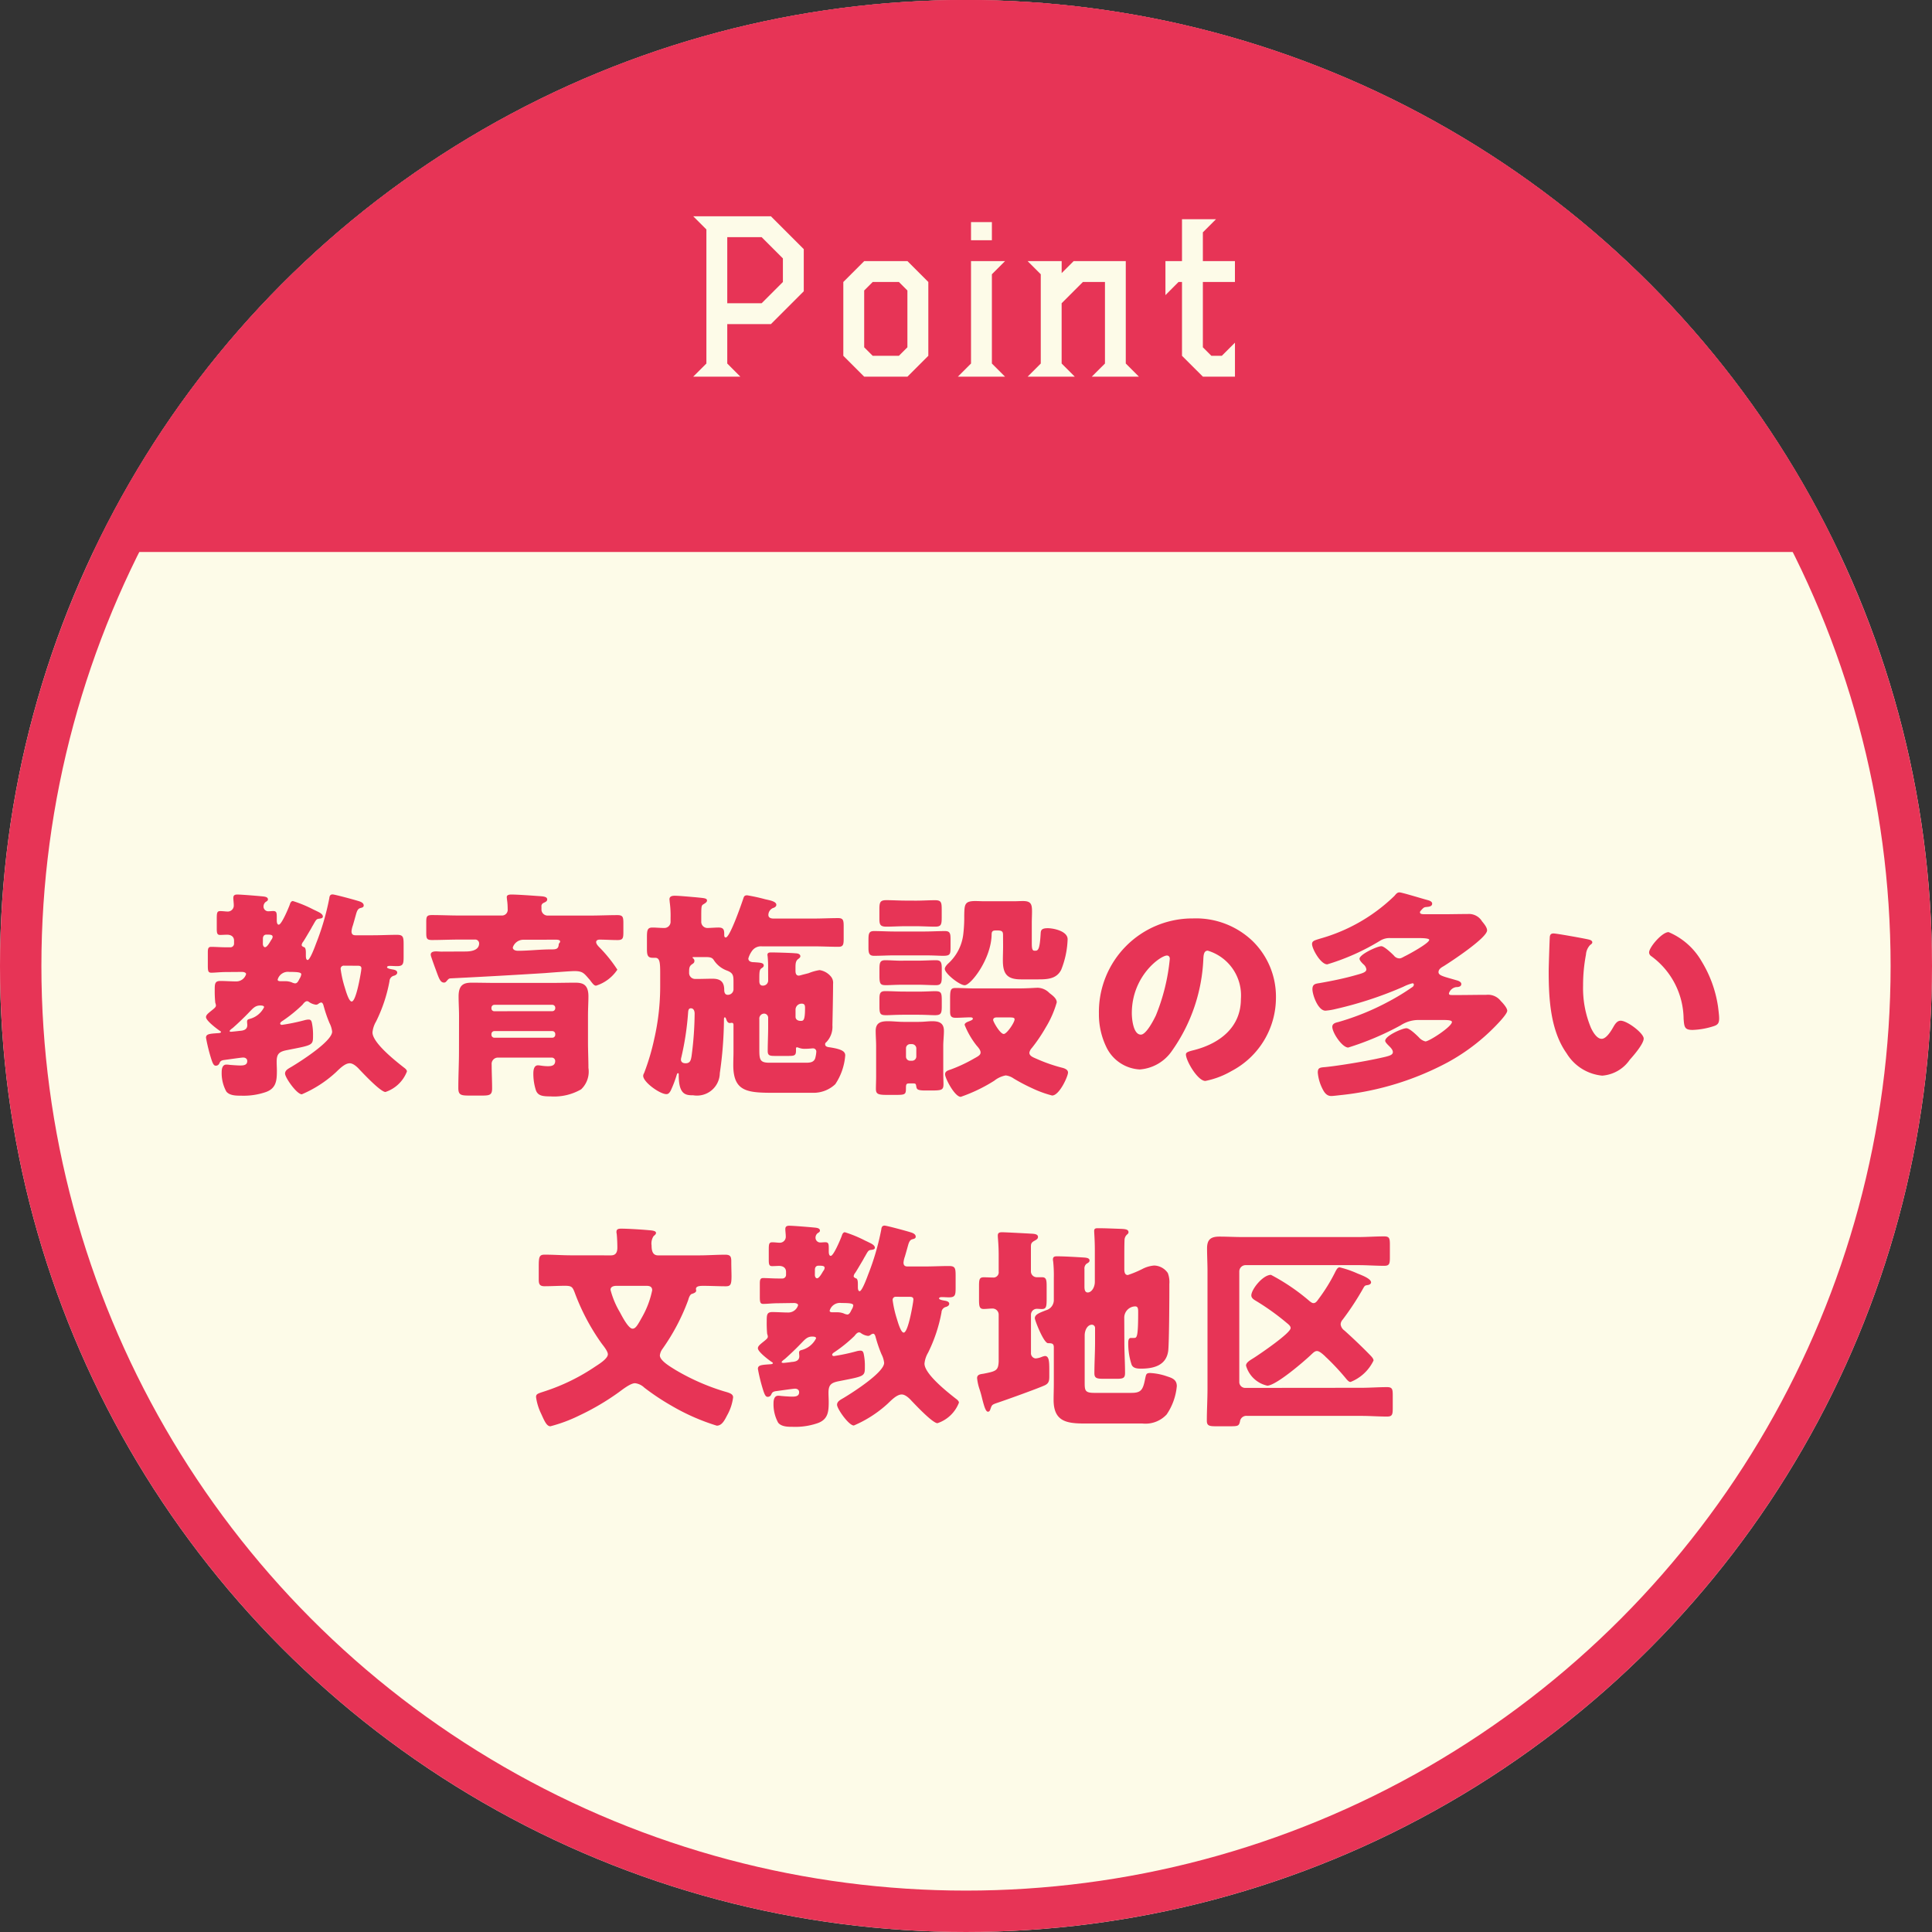
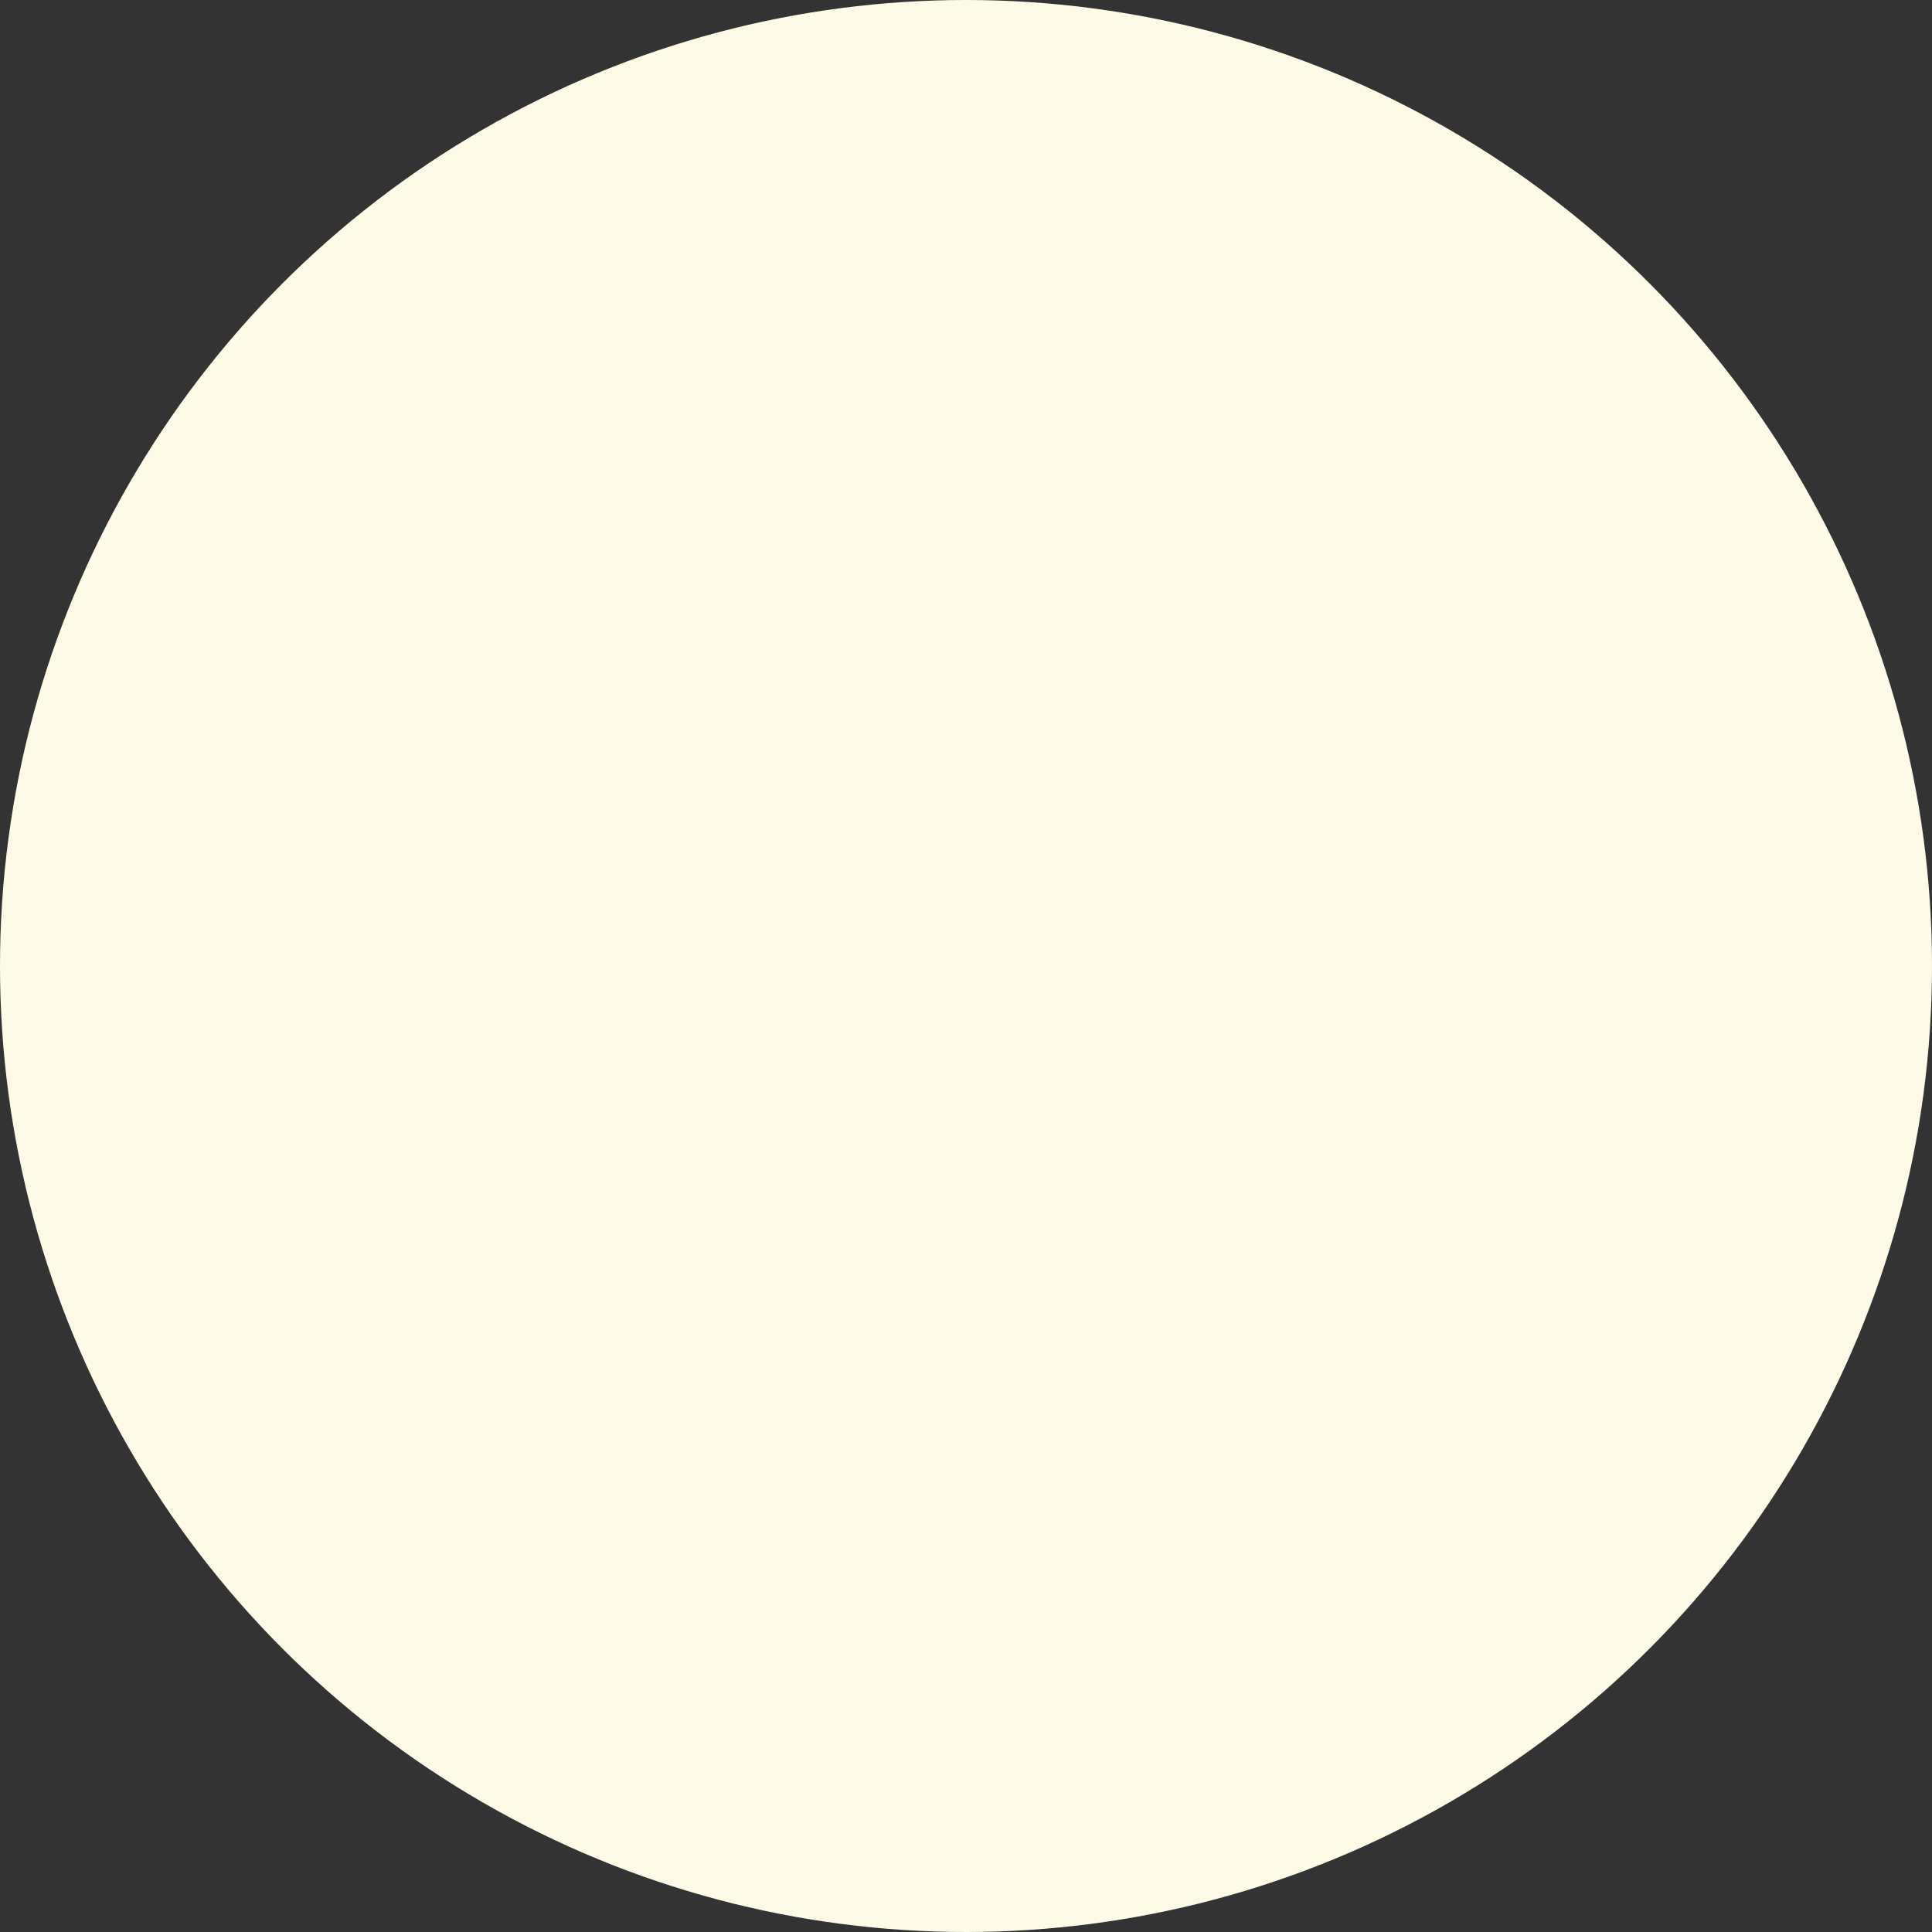
<svg xmlns="http://www.w3.org/2000/svg" width="140" height="140" viewBox="0 0 140 140">
  <rect x="0" y="0" width="140" height="140" fill="#333333" stroke="none" />
  <defs>
    <clipPath id="clip-path">
-       <circle id="楕円形_80" data-name="楕円形 80" cx="70" cy="70" r="70" transform="translate(141 7122)" fill="#fdfbe8" stroke="#06ad9f" stroke-width="3" />
-     </clipPath>
+       </clipPath>
  </defs>
  <g id="グループ_5621" data-name="グループ 5621" transform="translate(-481 -7122)">
    <g id="楕円形_81" data-name="楕円形 81" transform="translate(481 7122)" fill="#fdfbe8" stroke="#e73456" stroke-width="3">
      <circle cx="70" cy="70" r="70" stroke="none" />
-       <circle cx="70" cy="70" r="68.5" fill="none" />
    </g>
    <g id="マスクグループ_332" data-name="マスクグループ 332" transform="translate(340)" clip-path="url(#clip-path)">
      <rect id="長方形_44169" data-name="長方形 44169" width="140" height="40" transform="translate(141 7122)" fill="#e73456" />
    </g>
-     <path id="パス_7824" data-name="パス 7824" d="M-19.768.49h3.416L-17.3-.462V-3.318h3.164l2.38-2.38V-8.75l-2.38-2.38h-5.628l.952.952V-.462ZM-17.3-4.83V-9.618h2.492l1.54,1.54V-6.37l-1.54,1.54ZM-7.378.49h3.136L-2.73-1.022V-6.37L-4.242-7.882H-7.378L-8.89-6.37v5.348Zm0-2.128V-5.754l.616-.616h1.9l.616.616v4.116l-.616.616h-1.9ZM-.588.49H2.828L1.876-.462V-6.93l.952-.952H.364v7.42ZM.364-9.394H1.876V-10.71H.364ZM4.466.49H7.882L6.93-.462V-4.83L8.47-6.37h1.6V-.462L9.114.49H12.53l-.952-.952v-7.42H7.8l-.868.868v-.868H4.466l.952.952V-.462Zm12.7,0h2.324V-1.974l-.952.952H17.78l-.616-.616V-6.37h2.324V-7.882H17.164V-9.968l.952-.952H15.652v3.038h-1.2v2.464L15.4-6.37h.252v5.348Z" transform="translate(551 7148.804)" fill="#fdfbe8" />
-     <path id="パス_8188" data-name="パス 8188" d="M-53.248-3.5c-.032,0-.112,0-.112-.048,0-.064.176-.192.224-.224q.624-.552,1.2-1.152c.24-.24.416-.48.784-.48.224,0,.288.048.288.128a1.62,1.62,0,0,1-1.056.848c-.112.032-.176.064-.176.192,0,.08.016.176.016.256,0,.336-.288.4-.56.416C-52.72-3.552-53.216-3.5-53.248-3.5Zm2.3-6.784c.016-.16.1-.256.256-.256.256,0,.448,0,.448.16a.4.4,0,0,1-.1.224c-.08.128-.288.528-.448.528-.112,0-.16-.144-.16-.24Zm2.336,3.28a.79.79,0,0,1-.256-.08,1.343,1.343,0,0,0-.5-.08h-.32c-.08,0-.192-.016-.192-.112a.77.77,0,0,1,.848-.56c.624,0,.864.032.864.176a.793.793,0,0,1-.128.32C-48.368-7.2-48.448-7.008-48.608-7.008Zm4.544-1.28c.144,0,.256.032.256.192,0,.048-.016.112-.016.16-.048.32-.368,2.24-.688,2.24-.224,0-.448-.864-.512-1.056a7.885,7.885,0,0,1-.288-1.3.224.224,0,0,1,.256-.24Zm-8.4.448c.1,0,.3.032.3.16a.736.736,0,0,1-.72.528c-.384,0-.768-.032-1.152-.032-.4,0-.4.224-.4.672A8.387,8.387,0,0,0-54.4-5.6a.675.675,0,0,1,.048.192c0,.128-.112.208-.432.464-.112.1-.288.224-.288.384,0,.256.768.832.976.976.032.016.112.064.112.1,0,.064-.128.08-.16.08-.64.048-.928.048-.928.336a12.433,12.433,0,0,0,.368,1.5c.144.464.224.528.352.528a.274.274,0,0,0,.256-.192c.064-.128.112-.192.352-.224.256-.032,1.232-.176,1.36-.176.16,0,.3.08.3.256,0,.3-.272.32-.512.32-.176,0-.624-.032-.784-.048A1.521,1.521,0,0,0-53.6-1.12c-.288,0-.336.32-.336.544A2.778,2.778,0,0,0-53.6.832c.24.3.72.3,1.072.3A4.967,4.967,0,0,0-50.72.864c.736-.272.784-.832.784-1.536,0-.224-.016-.432-.016-.656,0-.544.16-.72.7-.832,1.936-.384,1.936-.336,1.936-1.088a4.1,4.1,0,0,0-.08-.88c-.032-.16-.08-.256-.24-.256a1.182,1.182,0,0,0-.3.048A14.078,14.078,0,0,1-49.568-4c-.048,0-.128-.016-.128-.1s.128-.16.176-.192a10.2,10.2,0,0,0,1.44-1.168c.08-.1.192-.256.336-.256a.238.238,0,0,1,.144.064,1.111,1.111,0,0,0,.5.192.3.3,0,0,0,.192-.08.432.432,0,0,1,.176-.08c.144,0,.176.24.208.336a9.807,9.807,0,0,0,.4,1.152,1.766,1.766,0,0,1,.192.624c0,.7-2.3,2.16-2.912,2.528-.24.144-.5.256-.5.512,0,.288.848,1.5,1.216,1.5A8.631,8.631,0,0,0-45.68-.544c.256-.24.656-.672,1.024-.672.256,0,.544.272.7.448.288.3,1.536,1.632,1.888,1.632A2.514,2.514,0,0,0-40.512-.624c0-.128-.16-.24-.24-.3-.592-.464-2.256-1.776-2.256-2.528a1.891,1.891,0,0,1,.256-.784,11.064,11.064,0,0,0,.976-2.928.424.424,0,0,1,.336-.4c.1-.032.224-.1.224-.224,0-.16-.208-.208-.32-.224-.08-.016-.416-.064-.416-.16s.144-.1.208-.1c.176,0,.336.016.512.016.448,0,.48-.16.48-.688v-.88c0-.544-.032-.7-.48-.7-.576,0-1.152.032-1.728.032h-1.28c-.192,0-.288-.08-.288-.288a1.712,1.712,0,0,1,.1-.432c.08-.272.192-.672.24-.848.064-.208.128-.352.288-.4.112-.032.256-.048.256-.192,0-.16-.16-.256-.384-.32-.416-.128-1.728-.48-1.872-.48-.192,0-.224.144-.24.288a18.309,18.309,0,0,1-.96,3.28c-.064.176-.432,1.184-.608,1.184-.112,0-.128-.192-.128-.288v-.24c0-.16-.016-.368-.128-.4-.128-.048-.176-.1-.176-.16a.474.474,0,0,1,.112-.24c.1-.144.416-.688.512-.848.08-.128.128-.24.192-.336.224-.4.256-.464.448-.48.08-.016.272-.016.272-.16,0-.176-.256-.3-.4-.368-.064-.032-.16-.08-.3-.144a9.034,9.034,0,0,0-1.472-.608c-.128,0-.192.144-.224.256-.08.224-.592,1.456-.8,1.456-.128,0-.144-.208-.144-.3v-.24c0-.32-.016-.448-.256-.448-.112,0-.24.016-.32.016a.344.344,0,0,1-.384-.352.437.437,0,0,1,.128-.3c.112-.08.192-.112.192-.208,0-.16-.192-.192-.3-.208-.272-.032-1.616-.144-1.92-.144-.176,0-.288.048-.288.24,0,.176.032.352.032.528a.433.433,0,0,1-.448.464c-.128,0-.336-.032-.528-.032-.24,0-.256.128-.256.56v.72c0,.32.032.448.24.448.176,0,.336-.016.512-.016.272,0,.5.128.5.432v.224a.263.263,0,0,1-.256.256H-53.6c-.4,0-.784-.032-1.1-.032-.208,0-.24.128-.24.4v.96c0,.4.032.512.256.512.288,0,.64-.048,1.088-.048Zm14.448-1.472c-.128,0-.256-.016-.368-.016-.224,0-.4.048-.4.24a.844.844,0,0,0,.048.192c.112.336.224.64.32.9.224.608.32.928.592.928.1,0,.144-.048.208-.128.128-.144.144-.16.256-.176q3.432-.168,6.864-.384c.384-.032,1.856-.144,2.112-.144.608,0,.7.144,1.088.592a.879.879,0,0,1,.112.144c.176.224.256.32.384.32A2.9,2.9,0,0,0-25.264-8,10.236,10.236,0,0,0-26.5-9.552c-.112-.112-.3-.288-.3-.448,0-.128.128-.176.24-.176.432,0,.864.032,1.3.032.4,0,.432-.128.432-.592v-.624c0-.448-.032-.592-.432-.592-.656,0-1.3.032-1.952.032H-30.3a.445.445,0,0,1-.464-.416v-.224a.257.257,0,0,1,.144-.272c.128-.064.272-.112.272-.256,0-.24-.384-.224-.784-.256-.432-.032-1.408-.1-1.808-.1-.128,0-.336.016-.336.176,0,.176.064.368.064.88a.412.412,0,0,1-.432.464h-3.1c-.656,0-1.3-.032-1.952-.032-.384,0-.416.112-.416.512v.768c0,.416.032.528.416.528.656,0,1.3-.032,1.952-.032H-35.6a.283.283,0,0,1,.32.272c0,.528-.624.592-.992.592Zm8.32-.864c.1,0,.288.016.288.128,0,.1-.1.128-.1.208-.016.32-.176.368-.48.368h-.08c-.8,0-1.6.1-2.4.1-.144,0-.368-.048-.368-.24a.806.806,0,0,1,.752-.56Zm-7.04,8.064c0,.9-.048,1.792-.048,2.688,0,.5.192.544.784.544h.944c.544,0,.72-.048.72-.512,0-.576-.032-1.152-.032-1.728a.456.456,0,0,1,.448-.512h3.9a.249.249,0,0,1,.256.24c0,.336-.256.384-.528.384-.336,0-.576-.064-.72-.064-.3,0-.336.368-.336.592A3.926,3.926,0,0,0-31.168.736c.144.4.48.448,1.056.448A3.914,3.914,0,0,0-27.888.672,1.77,1.77,0,0,0-27.36-.88c0-.624-.032-1.248-.032-1.872V-4.64c0-.528.032-1.008.032-1.424,0-.9-.448-.992-.976-.992-.544,0-1.1.016-1.664.016h-4.128c-.56,0-1.12-.016-1.68-.016s-.96.128-.96.992c0,.48.032.944.032,1.424Zm2.56-2.88a.2.2,0,0,1-.208-.208v-.048a.212.212,0,0,1,.208-.208h4.208a.212.212,0,0,1,.208.208V-5.2a.212.212,0,0,1-.208.208Zm4.208,1.44a.212.212,0,0,1,.208.208v.064a.212.212,0,0,1-.208.208h-4.208a.212.212,0,0,1-.208-.208v-.064a.212.212,0,0,1,.208-.208ZM-19.936-5.2c.208,0,.272.208.272.384a24.389,24.389,0,0,1-.224,3.088c-.048.288-.1.512-.432.512-.192,0-.336-.08-.336-.272a.826.826,0,0,1,.032-.176,20.613,20.613,0,0,0,.48-3.136C-20.128-4.96-20.144-5.2-19.936-5.2Zm7.584.112a.437.437,0,0,1,.448-.448c.224,0,.24.144.24.32,0,.928-.128.928-.32.928-.176,0-.368-.08-.368-.3Zm-2.624.672a.359.359,0,0,1,.352-.4.3.3,0,0,1,.288.3v.656c0,.592-.032,1.168-.032,1.76,0,.32.144.352.528.352h.976c.432,0,.544-.032.544-.384v-.144c0-.064.016-.1.08-.1.032,0,.08.032.112.032a1.136,1.136,0,0,0,.464.08c.272,0,.48-.032.576-.032a.231.231,0,0,1,.24.256,2.349,2.349,0,0,1-.08.464c-.112.32-.432.32-.72.32H-14.24c-.72,0-.736-.24-.736-1.024Zm-4.64-2.912a.433.433,0,0,1-.448-.464c0-.3,0-.464.224-.608.1-.064.16-.112.16-.24a.222.222,0,0,0-.112-.192.059.059,0,0,1-.016-.048.034.034,0,0,1,.032-.032h.864c.336,0,.512.016.64.224a1.917,1.917,0,0,0,.944.752c.464.176.48.368.48.832v.544a.409.409,0,0,1-.416.384c-.208,0-.256-.192-.256-.352,0-.576-.256-.816-.848-.816-.352,0-.7.016-1.072.016Zm5.28.1a.372.372,0,0,1-.4.384c-.192,0-.24-.16-.24-.336,0-.64,0-.8.144-.912.1-.064.176-.112.176-.208,0-.208-.272-.208-.7-.24-.128,0-.416-.016-.416-.272a1.77,1.77,0,0,1,.288-.576.79.79,0,0,1,.7-.3h3.792c.576,0,1.168.032,1.744.032.352,0,.384-.16.384-.592v-.88c0-.448-.032-.608-.4-.608-.576,0-1.152.032-1.728.032h-2.976c-.176,0-.352-.064-.352-.256a.55.55,0,0,1,.32-.5c.112-.032.256-.1.256-.24,0-.256-.528-.336-.8-.4a13.233,13.233,0,0,0-1.312-.288c-.16,0-.224.048-.272.208-.128.384-.976,2.848-1.28,2.848-.112,0-.112-.128-.112-.208v-.064c0-.32-.08-.448-.416-.448-.224,0-.608.032-.8.032a.446.446,0,0,1-.448-.48v-.24c0-.864,0-.912.176-1.008.1-.064.24-.144.24-.256,0-.176-.176-.176-.8-.24-.384-.032-1.216-.112-1.536-.112-.176,0-.384.032-.384.256,0,.032.016.144.016.192a7.149,7.149,0,0,1,.064,1.168v.24a.449.449,0,0,1-.464.48c-.288,0-.576-.032-.848-.032-.368,0-.4.192-.4.72v.8c0,.448.032.672.416.672h.176c.336,0,.368.32.368,1.12V-6.8a17.09,17.09,0,0,1-.432,3.824A16.583,16.583,0,0,1-23.328-.5a.392.392,0,0,0-.064.192c0,.464,1.216,1.328,1.68,1.328.16,0,.224-.112.3-.224A8.165,8.165,0,0,0-20.96-.384c.016-.032.032-.112.08-.112.064,0,.064.032.064.112v.032c0,1.424.512,1.456,1.056,1.456A1.653,1.653,0,0,0-17.84-.5a28.055,28.055,0,0,0,.3-3.856v-.064c0-.032.016-.128.064-.128s.064.064.1.128c.032.128.112.288.256.288.032,0,.112-.016.144-.016.112,0,.128.08.128.16v1.936c0,.32-.016.64-.016.96,0,2.016,1.1,2.016,3.168,2.016h2.608A2.3,2.3,0,0,0-9.472.3a4.335,4.335,0,0,0,.72-2.08c0-.256-.16-.448-1.12-.592-.112-.016-.336-.032-.336-.224a.168.168,0,0,1,.08-.144A1.6,1.6,0,0,0-9.68-3.968c.016-.736.048-2.288.048-3.008a.7.7,0,0,0-.16-.528,1.329,1.329,0,0,0-.816-.464,3.5,3.5,0,0,0-.8.224l-.5.128a.977.977,0,0,1-.208.048c-.208,0-.24-.192-.24-.352v-.24c0-.272.016-.48.192-.608.08-.064.16-.112.16-.208,0-.16-.208-.208-.336-.208-.288-.032-1.456-.064-1.76-.064-.128,0-.288,0-.288.176,0,.048.016.1.016.128a7.805,7.805,0,0,1,.032.9ZM-1.648-2.464c0-.368.048-.736.048-1.1,0-.576-.352-.7-.848-.7-.3,0-.592.048-.976.048h-1.12c-.368,0-.736-.048-1.12-.048-.512,0-.88.112-.88.7,0,.368.032.736.032,1.1V-.256c0,.3-.016.608-.016.9,0,.384.176.432.848.432h.448c.816,0,.88,0,.88-.48,0-.352.048-.352.32-.352h.176c.208,0,.224.016.256.24.032.192.1.272.656.272h.4c.8,0,.912-.032.912-.48,0-.192-.016-.464-.016-.848Zm-2.7.16a.3.3,0,0,1,.3-.3h.128a.318.318,0,0,1,.32.3V-1.7a.308.308,0,0,1-.32.3h-.128a.294.294,0,0,1-.3-.3ZM.688-6.64c-.5,0-.992-.032-1.44-.032-.352,0-.4.128-.4.752v.96c0,.3.064.448.4.448.352,0,.72-.032,1.072-.032.08,0,.176.016.176.1s-.144.128-.208.16C.176-4.24-.1-4.16-.1-4A5.977,5.977,0,0,0,.768-2.5c.112.128.288.32.288.5,0,.208-.208.288-.576.5A10.857,10.857,0,0,1-1.1-.768c-.176.064-.416.112-.416.352,0,.288.7,1.632,1.136,1.632A11.613,11.613,0,0,0,2.048.048,1.883,1.883,0,0,1,2.88-.336a1.279,1.279,0,0,1,.576.224,13.131,13.131,0,0,0,1.328.7A8.022,8.022,0,0,0,6.24,1.12c.528,0,1.152-1.392,1.152-1.664,0-.24-.3-.32-.5-.368A11.693,11.693,0,0,1,5.12-1.536c-.256-.112-.528-.208-.528-.448a.684.684,0,0,1,.176-.336A11.576,11.576,0,0,0,5.776-3.808a7.285,7.285,0,0,0,.8-1.824c0-.288-.32-.512-.528-.672A1.231,1.231,0,0,0,5.2-6.688c-.144,0-.752.048-1.44.048Zm2.352,2.1c.384,0,.48.016.48.144,0,.224-.56,1.056-.784,1.056-.272,0-.768-.9-.768-1.008,0-.16.144-.192.272-.192Zm-7.424-8.464c-.464,0-.928-.032-1.392-.032s-.5.176-.5.688v.608c0,.448.032.624.5.624s.928-.032,1.392-.032h.752c.464,0,.928.032,1.392.032.448,0,.48-.144.48-.7v-.448c0-.576,0-.768-.48-.768-.464,0-.928.032-1.392.032Zm-.784,2.24c-.5,0-1.008-.032-1.5-.032-.4,0-.4.224-.4.752v.48c0,.4.08.56.4.56.5,0,1.008-.032,1.5-.032h2.144c.656,0,1.088.032,1.36.032.528,0,.544-.112.544-.656v-.544c0-.4-.032-.592-.4-.592-.5,0-1.008.032-1.5.032Zm.656,2.112c-.448.016-.9-.032-1.344-.032-.416,0-.416.24-.416.752v.416c0,.592.1.64.5.64.256,0,.656-.032,1.264-.032h.992c.448,0,.9.032,1.344.032.384,0,.416-.192.416-.624v-.56c0-.416-.032-.624-.416-.624-.448,0-.9.032-1.344.032Zm0,2.24c-.448,0-.9-.032-1.344-.032-.384,0-.416.192-.416.592v.528c0,.56.08.624.5.624.272,0,.656-.032,1.264-.032h.992c.592,0,.992.032,1.248.032.448,0,.512-.112.512-.64v-.4c0-.592-.032-.7-.5-.7-.272,0-.656.032-1.264.032Zm7.2-3.3c0,.352-.016.688-.016,1.04,0,.976.3,1.376,1.312,1.376H5.2c.672,0,1.36-.016,1.7-.7a6.484,6.484,0,0,0,.464-2.208c0-.592-1.024-.8-1.44-.8-.448,0-.5.144-.512.368-.064,1.088-.16,1.264-.384,1.264H4.96c-.192,0-.192-.256-.192-.656v-1.376c0-.272.016-.544.016-.816,0-.528-.08-.752-.656-.752-.224,0-.448.016-.672.016H1.344c-.224,0-.448-.016-.672-.016-.784,0-.784.256-.8,1.056a10.313,10.313,0,0,1-.064,1.3,3.4,3.4,0,0,1-1.12,2.192c-.08.08-.224.24-.224.368,0,.336,1.072,1.184,1.44,1.184.448,0,1.9-1.872,1.952-3.632,0-.224.032-.336.288-.336H2.3c.384,0,.384.144.384.384Zm13.76-2a6.779,6.779,0,0,0-6.816,6.9,5.416,5.416,0,0,0,.528,2.4A2.85,2.85,0,0,0,12.592-.768,3.1,3.1,0,0,0,14.912-2.1,12.41,12.41,0,0,0,17.2-8.8c.016-.288.048-.576.32-.576a3.385,3.385,0,0,1,2.4,3.5c0,2.048-1.52,3.216-3.376,3.7-.464.112-.608.176-.608.32,0,.448.848,1.92,1.408,1.92a6.14,6.14,0,0,0,1.9-.72,6,6,0,0,0,3.216-5.312,5.63,5.63,0,0,0-1.7-4.112A5.933,5.933,0,0,0,16.448-11.712ZM14.56-9.024c.144,0,.208.112.208.24a14.461,14.461,0,0,1-1.008,4.1c-.16.336-.7,1.392-1.088,1.392-.56,0-.656-1.168-.656-1.552C12.016-7.552,14.1-9.024,14.56-9.024Zm18.256-1.264c.3,0,.752.016.752.128,0,.24-1.44,1.024-1.7,1.152-.208.1-.32.192-.464.192a.522.522,0,0,1-.4-.208C30.832-9.2,30.3-9.7,30.1-9.7c-.3,0-1.584.592-1.584.912,0,.128.224.352.32.432a.575.575,0,0,1,.176.336c0,.224-.352.3-.88.448-.8.224-1.68.4-2.5.544-.3.048-.528.064-.528.448,0,.4.4,1.552.944,1.552a4.525,4.525,0,0,0,.768-.128,27.476,27.476,0,0,0,4.864-1.6,3.191,3.191,0,0,1,.672-.256.092.092,0,0,1,.1.1.217.217,0,0,1-.112.176A16.108,16.108,0,0,1,30.608-5.68a18.321,18.321,0,0,1-3.616,1.472c-.192.048-.448.1-.448.352,0,.432.72,1.5,1.152,1.5A20.713,20.713,0,0,0,31.5-3.968a2.366,2.366,0,0,1,1.36-.384h1.744c.3,0,.608.016.608.144,0,.336-1.648,1.408-1.92,1.408a.914.914,0,0,1-.48-.3c-.176-.176-.672-.656-.9-.656-.288,0-1.536.544-1.536.912,0,.1.176.272.256.352.112.112.3.288.3.464,0,.224-.272.288-.928.432-1.3.288-3.152.576-3.968.656-.4.032-.544.048-.544.4a3.18,3.18,0,0,0,.32,1.136c.144.3.32.56.656.56.16,0,.64-.064.816-.08A21.043,21.043,0,0,0,34.9-1.28,14.52,14.52,0,0,0,38.72-4.288c.128-.144.5-.56.5-.736,0-.208-.336-.576-.464-.7A1.168,1.168,0,0,0,37.7-6.176c-.688,0-1.392.016-2.08.016h-.288c-.256,0-.336,0-.336-.128a.649.649,0,0,1,.528-.448c.16,0,.368-.032.368-.224,0-.16-.224-.24-.352-.272-.928-.272-1.3-.336-1.3-.592,0-.208.208-.336.352-.416.544-.336,3.168-2.064,3.168-2.608,0-.224-.24-.5-.368-.656a1.105,1.105,0,0,0-1.04-.528c-.592,0-1.184.016-1.776.016H33.248c-.208,0-.352-.016-.352-.144,0-.064.064-.112.1-.16.176-.192.208-.208.4-.224.176-.016.384-.048.384-.24,0-.16-.208-.224-.32-.256-.32-.08-1.872-.56-2.048-.56s-.256.128-.368.256a12.6,12.6,0,0,1-5.36,3.088c-.4.128-.608.16-.608.4,0,.352.624,1.472,1.1,1.472a16.359,16.359,0,0,0,3.856-1.728,1.291,1.291,0,0,1,.736-.176Zm9.76-.336c-.176,0-.256.08-.272.256-.016.224-.08,2.16-.08,2.464,0,1.968.112,4.3,1.3,5.968A3.391,3.391,0,0,0,46.1-.32a2.666,2.666,0,0,0,2-1.152c.272-.3,1.008-1.152,1.008-1.536S47.92-4.3,47.44-4.3c-.24,0-.384.208-.5.4-.144.256-.512.912-.88.912-.352,0-.64-.512-.768-.784a7.445,7.445,0,0,1-.576-3.072,11.792,11.792,0,0,1,.208-2.24,1.131,1.131,0,0,1,.3-.7c.112-.08.16-.128.16-.192,0-.144-.176-.192-.336-.224C44.656-10.288,42.784-10.624,42.576-10.624ZM49.5-9.248a.33.33,0,0,0,.16.272A5.693,5.693,0,0,1,52-4.448c.048.608.064.816.656.816a5.525,5.525,0,0,0,1.52-.272c.32-.1.4-.24.4-.576,0-.192-.048-.576-.08-.832a8.707,8.707,0,0,0-1.184-3.28,5,5,0,0,0-2.4-2.128C50.432-10.72,49.5-9.616,49.5-9.248Zm-72.64,24.16c.224,0,.4.064.4.32a6.607,6.607,0,0,1-.736,1.952c-.32.576-.464.832-.688.832-.3,0-.768-.912-.912-1.184A6.238,6.238,0,0,1-25.76,15.2c0-.24.24-.288.432-.288ZM-28.608,12.7c-.64,0-1.28-.048-1.92-.048-.384,0-.432.144-.432.832v.976c0,.32.064.48.416.48.5,0,.976-.032,1.472-.032s.56.08.72.5a15.745,15.745,0,0,0,1.936,3.664c.144.192.464.576.464.8,0,.32-.656.72-.9.88A14.583,14.583,0,0,1-30.5,22.544c-.528.176-.656.192-.656.432a4.01,4.01,0,0,0,.368,1.2c.24.528.4.912.672.912a10.884,10.884,0,0,0,2.1-.784,17.985,17.985,0,0,0,2.832-1.664c.288-.208.864-.672,1.2-.672a1.154,1.154,0,0,1,.672.32,17.2,17.2,0,0,0,1.952,1.3,15.5,15.5,0,0,0,3.3,1.456c.384,0,.576-.416.752-.752a3.545,3.545,0,0,0,.432-1.3c0-.272-.32-.336-.7-.448a16.044,16.044,0,0,1-3.472-1.536c-.3-.192-1.136-.656-1.136-1.056A.992.992,0,0,1-22,19.488a15.09,15.09,0,0,0,1.872-3.552c.032-.128.112-.368.24-.432.1-.032.336-.1.336-.24,0-.016-.016-.1-.016-.128,0-.224.336-.224.544-.224.528,0,1.072.032,1.616.032.352,0,.416-.128.416-.736,0-.256-.016-.608-.016-1.072,0-.336-.064-.48-.432-.48-.64,0-1.264.048-1.9.048H-22.32c-.416,0-.464-.4-.464-.72a.961.961,0,0,1,.144-.672c.112-.1.176-.144.176-.24,0-.144-.272-.176-.512-.192-.5-.048-1.536-.112-2-.112-.176,0-.352.016-.352.224a.4.4,0,0,0,.016.144c.032.3.048.7.048,1.008,0,.32-.1.56-.464.56Zm15.36,7.792c-.032,0-.112,0-.112-.048,0-.064.176-.192.224-.224q.624-.552,1.2-1.152c.24-.24.416-.48.784-.48.224,0,.288.048.288.128a1.62,1.62,0,0,1-1.056.848c-.112.032-.176.064-.176.192,0,.08.016.176.016.256,0,.336-.288.4-.56.416C-12.72,20.448-13.216,20.5-13.248,20.5Zm2.3-6.784c.016-.16.1-.256.256-.256.256,0,.448,0,.448.16a.4.4,0,0,1-.1.224c-.08.128-.288.528-.448.528-.112,0-.16-.144-.16-.24Zm2.336,3.28a.79.79,0,0,1-.256-.08,1.343,1.343,0,0,0-.5-.08h-.32c-.08,0-.192-.016-.192-.112a.77.77,0,0,1,.848-.56c.624,0,.864.032.864.176a.793.793,0,0,1-.128.32C-8.368,16.8-8.448,16.992-8.608,16.992Zm4.544-1.28c.144,0,.256.032.256.192,0,.048-.016.112-.016.16-.048.32-.368,2.24-.688,2.24-.224,0-.448-.864-.512-1.056a7.884,7.884,0,0,1-.288-1.3.224.224,0,0,1,.256-.24Zm-8.4.448c.1,0,.3.032.3.16a.736.736,0,0,1-.72.528c-.384,0-.768-.032-1.152-.032-.4,0-.4.224-.4.672a8.386,8.386,0,0,0,.032.912.675.675,0,0,1,.048.192c0,.128-.112.208-.432.464-.112.1-.288.224-.288.384,0,.256.768.832.976.976.032.016.112.064.112.1,0,.064-.128.08-.16.08-.64.048-.928.048-.928.336a12.433,12.433,0,0,0,.368,1.5c.144.464.224.528.352.528a.274.274,0,0,0,.256-.192c.064-.128.112-.192.352-.224.256-.032,1.232-.176,1.36-.176.16,0,.3.08.3.256,0,.3-.272.32-.512.32-.176,0-.624-.032-.784-.048a1.521,1.521,0,0,0-.224-.016c-.288,0-.336.32-.336.544a2.778,2.778,0,0,0,.336,1.408c.24.3.72.3,1.072.3a4.967,4.967,0,0,0,1.808-.272c.736-.272.784-.832.784-1.536,0-.224-.016-.432-.016-.656,0-.544.16-.72.7-.832,1.936-.384,1.936-.336,1.936-1.088a4.1,4.1,0,0,0-.08-.88c-.032-.16-.08-.256-.24-.256a1.182,1.182,0,0,0-.3.048A14.078,14.078,0,0,1-9.568,20c-.048,0-.128-.016-.128-.1s.128-.16.176-.192a10.2,10.2,0,0,0,1.44-1.168c.08-.1.192-.256.336-.256a.238.238,0,0,1,.144.064,1.111,1.111,0,0,0,.5.192.3.3,0,0,0,.192-.08.432.432,0,0,1,.176-.08c.144,0,.176.24.208.336a9.807,9.807,0,0,0,.4,1.152,1.766,1.766,0,0,1,.192.624c0,.7-2.3,2.16-2.912,2.528-.24.144-.5.256-.5.512,0,.288.848,1.5,1.216,1.5A8.631,8.631,0,0,0-5.68,23.456c.256-.24.656-.672,1.024-.672.256,0,.544.272.7.448.288.3,1.536,1.632,1.888,1.632A2.514,2.514,0,0,0-.512,23.376c0-.128-.16-.24-.24-.3-.592-.464-2.256-1.776-2.256-2.528a1.891,1.891,0,0,1,.256-.784,11.064,11.064,0,0,0,.976-2.928.424.424,0,0,1,.336-.4c.1-.032.224-.1.224-.224,0-.16-.208-.208-.32-.224-.08-.016-.416-.064-.416-.16s.144-.1.208-.1c.176,0,.336.016.512.016.448,0,.48-.16.48-.688v-.88c0-.544-.032-.7-.48-.7-.576,0-1.152.032-1.728.032H-4.24c-.192,0-.288-.08-.288-.288a1.712,1.712,0,0,1,.1-.432c.08-.272.192-.672.24-.848.064-.208.128-.352.288-.4.112-.032.256-.048.256-.192,0-.16-.16-.256-.384-.32-.416-.128-1.728-.48-1.872-.48-.192,0-.224.144-.24.288a18.309,18.309,0,0,1-.96,3.28c-.064.176-.432,1.184-.608,1.184-.112,0-.128-.192-.128-.288v-.24c0-.16-.016-.368-.128-.4-.128-.048-.176-.1-.176-.16a.474.474,0,0,1,.112-.24c.1-.144.416-.688.512-.848.08-.128.128-.24.192-.336.224-.4.256-.464.448-.48.08-.016.272-.016.272-.16,0-.176-.256-.3-.4-.368-.064-.032-.16-.08-.3-.144a9.034,9.034,0,0,0-1.472-.608c-.128,0-.192.144-.224.256-.08.224-.592,1.456-.8,1.456-.128,0-.144-.208-.144-.3v-.24c0-.32-.016-.448-.256-.448-.112,0-.24.016-.32.016a.344.344,0,0,1-.384-.352.437.437,0,0,1,.128-.3c.112-.08.192-.112.192-.208,0-.16-.192-.192-.3-.208-.272-.032-1.616-.144-1.92-.144-.176,0-.288.048-.288.24,0,.176.032.352.032.528a.433.433,0,0,1-.448.464c-.128,0-.336-.032-.528-.032-.24,0-.256.128-.256.56v.72c0,.32.032.448.24.448.176,0,.336-.016.512-.016.272,0,.5.128.5.432v.224a.263.263,0,0,1-.256.256H-13.6c-.4,0-.784-.032-1.1-.032-.208,0-.24.128-.24.4v.96c0,.4.032.512.256.512.288,0,.64-.048,1.088-.048ZM2.368,20.4c-.032.656-.192.7-1.1.88-.208.032-.464.048-.464.32a3.589,3.589,0,0,0,.176.8c.08.24.144.48.192.688.144.56.256.944.416.944.1,0,.128-.064.16-.128.128-.352.1-.368.48-.5.672-.224,2.9-1.024,3.472-1.28.272-.128.336-.288.336-.624v-.528c0-.624-.032-.976-.32-.976a1.179,1.179,0,0,0-.224.064,1.418,1.418,0,0,1-.448.112.375.375,0,0,1-.336-.4V16.992a.427.427,0,0,1,.432-.416c.112,0,.224.016.352.016.32,0,.352-.16.352-.752v-.912c0-.448-.032-.64-.336-.64H5.12a.423.423,0,0,1-.416-.416V12.1c0-.208.016-.3.192-.416.192-.112.32-.16.32-.32,0-.176-.208-.208-.352-.224-.224-.016-2.032-.112-2.24-.112-.192,0-.32.032-.32.24,0,.192.064.64.064,1.424v1.184a.382.382,0,0,1-.432.432c-.208,0-.416-.016-.64-.016-.32,0-.352.144-.352.64V15.9c0,.5.032.688.336.688.208,0,.448-.032.64-.032a.444.444,0,0,1,.448.432Zm9.1-3.152a.817.817,0,0,1,.784-.848c.224,0,.224.192.224.448,0,1.84-.1,1.84-.32,1.84h-.208c-.192,0-.192.256-.192.4A4.9,4.9,0,0,0,12,20.624c.112.272.432.288.688.288.928,0,1.84-.24,1.968-1.312.064-.624.08-3.68.08-4.48v-.336a1.844,1.844,0,0,0-.112-.8,1.237,1.237,0,0,0-.992-.544,2.227,2.227,0,0,0-.864.256,7.613,7.613,0,0,1-1.04.432c-.224,0-.256-.224-.256-.432v-.72c0-.272,0-1.152.016-1.36a.545.545,0,0,1,.144-.384c.08-.08.144-.112.144-.208,0-.208-.256-.224-.5-.24-.528-.016-1.168-.048-1.7-.048-.144,0-.288,0-.288.192,0,.16.048.64.048,1.424v2.272c0,.4-.24.768-.512.768-.24,0-.24-.288-.24-.464V13.7a.445.445,0,0,1,.144-.384c.1-.064.224-.112.224-.24,0-.208-.3-.208-.528-.224-.512-.032-1.328-.08-1.824-.08-.16,0-.3.016-.3.224a.551.551,0,0,0,.016.144,9.644,9.644,0,0,1,.048,1.216V15.9a.771.771,0,0,1-.576.784c-.432.176-.8.288-.8.576,0,.144.64,1.808.96,1.808.272,0,.416.016.416.3v2.656c0,.384-.016.768-.016,1.152,0,1.568.944,1.712,2.256,1.712h4.176a2.092,2.092,0,0,0,1.76-.656,4.346,4.346,0,0,0,.736-2.048c0-.432-.272-.576-.672-.7a4.334,4.334,0,0,0-1.264-.256c-.288,0-.288.112-.352.384-.16.848-.3,1.056-1.008,1.056H9.3c-.688,0-.7-.176-.7-.784V18.512c0-.4.208-.784.528-.784a.236.236,0,0,1,.224.256v1.008c0,.752-.048,1.5-.048,2.256,0,.368.192.4.7.4h.864c.5,0,.656-.032.656-.416,0-.752-.048-1.5-.048-2.24Zm10.352,4.9c.64,0,2.7-1.776,3.232-2.288.112-.1.224-.224.384-.224.176,0,.416.224.592.384.032.032.048.064.08.08a17.249,17.249,0,0,1,1.472,1.584c.08.08.16.192.288.192a3.112,3.112,0,0,0,1.664-1.552c0-.144-.16-.3-.256-.4-.544-.56-1.28-1.264-1.856-1.776a.635.635,0,0,1-.272-.448.533.533,0,0,1,.144-.336,20.086,20.086,0,0,0,1.5-2.288c.112-.192.128-.192.336-.224.1-.016.224-.08.224-.192,0-.272-.7-.528-.976-.64a7.342,7.342,0,0,0-1.3-.448c-.16,0-.24.176-.368.432a12.614,12.614,0,0,1-1.168,1.872c-.08.112-.192.288-.352.288-.112,0-.176-.064-.272-.128a14.932,14.932,0,0,0-2.816-1.92c-.592,0-1.424,1.056-1.424,1.488,0,.208.208.32.368.416a17.787,17.787,0,0,1,2.128,1.52c.144.128.352.256.352.432,0,.368-2.24,1.888-2.64,2.144-.272.176-.592.336-.592.576A2.064,2.064,0,0,0,21.824,22.144Zm-1.568.16a.428.428,0,0,1-.448-.448v-8a.458.458,0,0,1,.448-.448h8.192c.608,0,1.232.048,1.856.048.384,0,.416-.144.416-.624v-.9c0-.464-.032-.608-.416-.608-.624,0-1.248.048-1.856.048H20c-.544,0-1.088-.032-1.632-.032-.608,0-.9.192-.9.848,0,.56.032,1.1.032,1.648v8.512c0,.784-.048,1.568-.048,2.336,0,.368.192.4.672.4h.96c.624,0,.688-.016.768-.336a.465.465,0,0,1,.528-.416h8.272c.608,0,1.232.048,1.856.048.384,0,.416-.144.416-.624v-.9c0-.464-.032-.608-.416-.608-.624,0-1.248.048-1.856.048Z" transform="translate(551 7200.265)" fill="#e73456" />
  </g>
</svg>